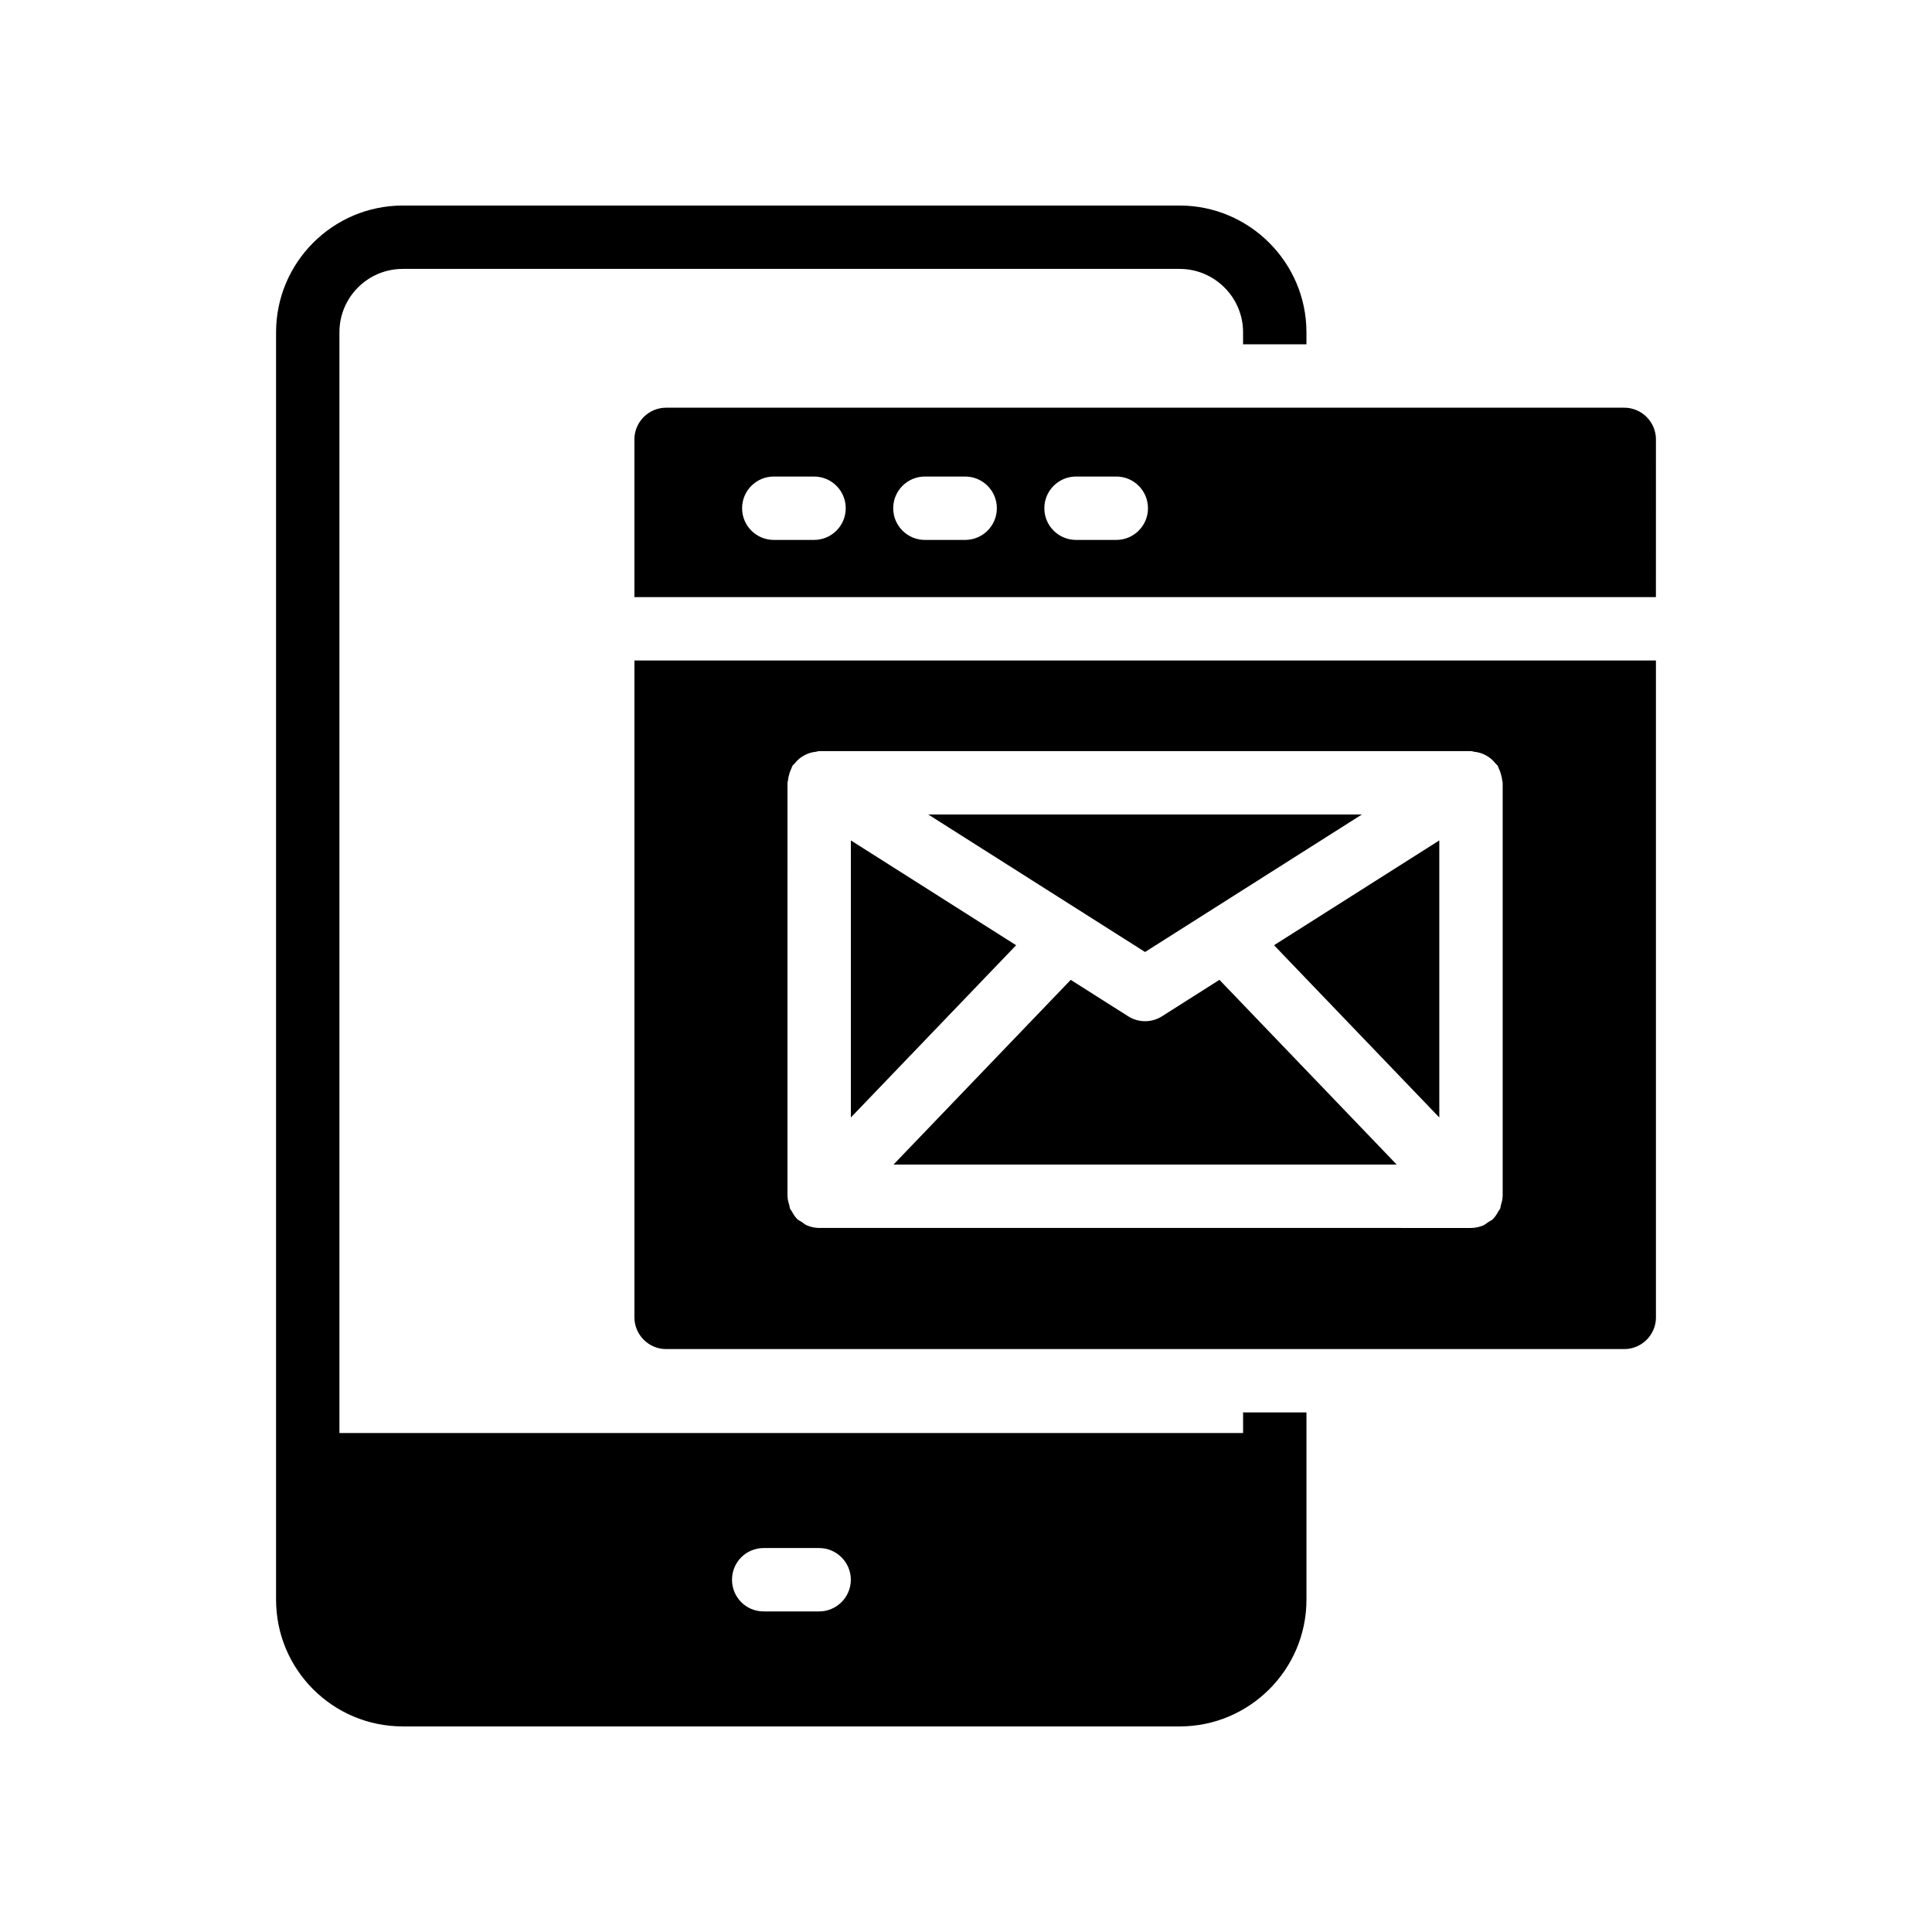
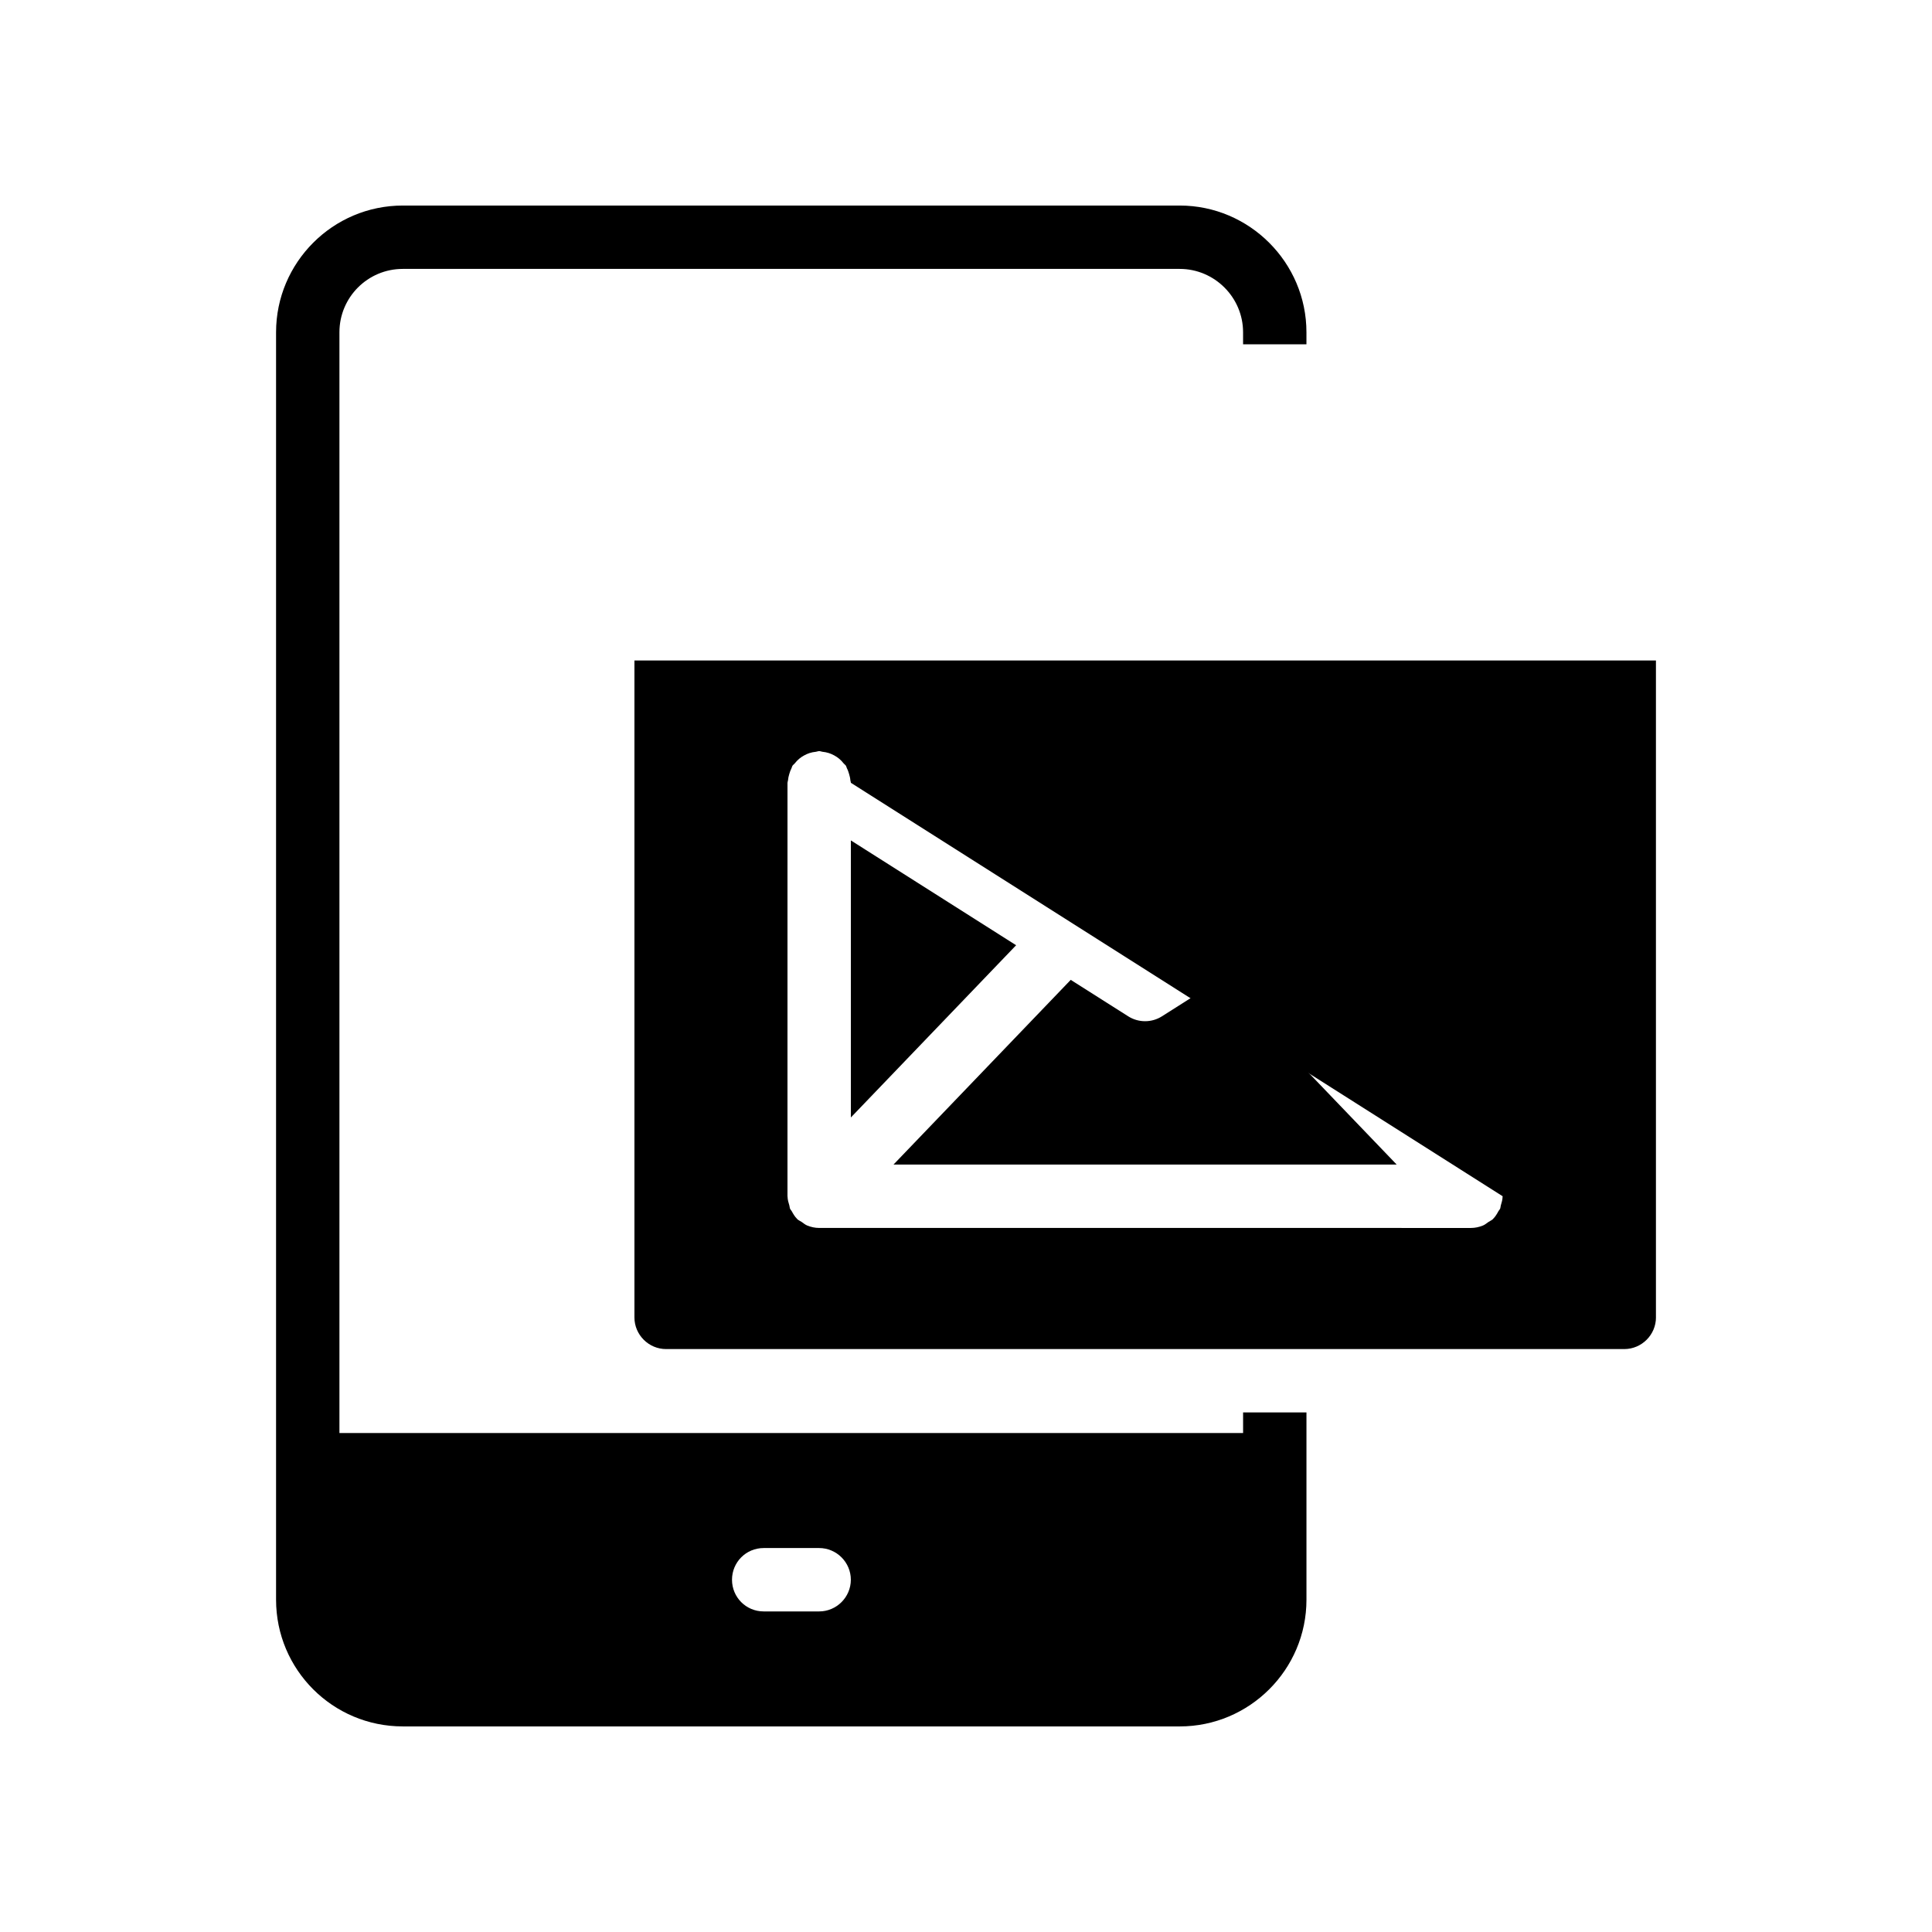
<svg xmlns="http://www.w3.org/2000/svg" fill="#000000" width="800px" height="800px" version="1.1" viewBox="144 144 512 512">
  <g>
    <path d="m250.75 601.52h205.89c18.473 0 33.586-15.031 33.586-33.586v-49.625h-16.793v5.457h-239.48v-291.71c0-9.238 7.473-16.793 16.793-16.793h205.89c9.238 0 16.793 7.559 16.793 16.793v3.191h16.793v-3.191c0-18.473-15.113-33.586-33.586-33.586h-205.89c-18.559 0-33.586 15.113-33.586 33.586v335.87c-0.004 18.559 15.027 33.59 33.586 33.59zm95.637-47.273h14.695c4.617 0 8.398 3.777 8.398 8.398 0 4.617-3.777 8.398-8.398 8.398h-14.695c-4.703 0-8.398-3.777-8.398-8.398 0.004-4.621 3.699-8.398 8.398-8.398z" />
    <path d="m504.91 359.85h-114.91l57.453 36.441z" />
    <path d="m369.49 366.72v73.418l43.793-45.641z" />
-     <path d="m582.84 260.44c0-4.617-3.777-8.398-8.398-8.398l-253.92 0.004c-4.617 0-8.398 3.777-8.398 8.398v41.793h270.71zm-223.11 26.645h-10.668c-4.641 0-8.398-3.758-8.398-8.398 0-4.637 3.754-8.398 8.398-8.398h10.668c4.641 0 8.398 3.758 8.398 8.398s-3.758 8.398-8.398 8.398zm40.047 0h-10.668c-4.641 0-8.398-3.758-8.398-8.398 0-4.637 3.754-8.398 8.398-8.398h10.668c4.641 0 8.398 3.758 8.398 8.398s-3.754 8.398-8.398 8.398zm40.051 0h-10.668c-4.641 0-8.398-3.758-8.398-8.398 0-4.637 3.754-8.398 8.398-8.398h10.668c4.641 0 8.398 3.758 8.398 8.398s-3.758 8.398-8.398 8.398z" />
-     <path d="m582.84 493.12v-174.09h-270.71v174.09c0 4.617 3.777 8.398 8.398 8.398h253.92c4.621-0.004 8.398-3.781 8.398-8.402zm-40.617-32.102c0 0.031-0.016 0.059-0.02 0.09-0.008 0.801-0.238 1.574-0.473 2.348-0.086 0.277-0.07 0.594-0.184 0.859-0.098 0.23-0.309 0.414-0.43 0.637-0.402 0.742-0.828 1.473-1.43 2.059-0.023 0.02-0.027 0.051-0.051 0.07-0.348 0.332-0.781 0.484-1.164 0.746-0.488 0.336-0.93 0.727-1.484 0.953-1.016 0.414-2.09 0.641-3.168 0.641l-172.73-0.004c-1.078 0-2.152-0.227-3.168-0.641-0.551-0.227-0.992-0.613-1.477-0.949-0.387-0.262-0.82-0.418-1.168-0.75-0.023-0.02-0.027-0.051-0.051-0.07-0.594-0.582-1.012-1.305-1.414-2.039-0.125-0.23-0.34-0.418-0.441-0.656-0.109-0.258-0.094-0.562-0.18-0.832-0.242-0.781-0.469-1.562-0.48-2.375 0-0.031-0.02-0.059-0.02-0.09l0.004-109.56c0-0.23 0.113-0.426 0.133-0.652 0.043-0.57 0.172-1.105 0.336-1.664 0.16-0.547 0.332-1.059 0.594-1.551 0.109-0.207 0.117-0.434 0.242-0.633 0.168-0.262 0.43-0.41 0.621-0.648 0.359-0.449 0.727-0.852 1.172-1.223 0.422-0.352 0.852-0.633 1.324-0.891 0.461-0.254 0.918-0.457 1.426-0.625 0.555-0.18 1.102-0.277 1.684-0.34 0.301-0.031 0.562-0.176 0.871-0.176h172.73c0.309 0 0.57 0.145 0.871 0.176 0.578 0.062 1.121 0.16 1.676 0.34 0.512 0.164 0.973 0.371 1.438 0.625 0.469 0.258 0.898 0.539 1.316 0.887 0.445 0.371 0.816 0.773 1.176 1.227 0.191 0.238 0.453 0.383 0.617 0.645 0.125 0.199 0.137 0.426 0.242 0.633 0.262 0.492 0.434 1.008 0.594 1.555 0.16 0.559 0.293 1.094 0.336 1.66 0.02 0.227 0.133 0.422 0.133 0.652z" />
-     <path d="m525.43 440.14v-73.418l-43.797 27.773z" />
+     <path d="m582.84 493.12v-174.09h-270.71v174.09c0 4.617 3.777 8.398 8.398 8.398h253.92c4.621-0.004 8.398-3.781 8.398-8.402zm-40.617-32.102c0 0.031-0.016 0.059-0.02 0.09-0.008 0.801-0.238 1.574-0.473 2.348-0.086 0.277-0.07 0.594-0.184 0.859-0.098 0.23-0.309 0.414-0.43 0.637-0.402 0.742-0.828 1.473-1.43 2.059-0.023 0.02-0.027 0.051-0.051 0.07-0.348 0.332-0.781 0.484-1.164 0.746-0.488 0.336-0.93 0.727-1.484 0.953-1.016 0.414-2.09 0.641-3.168 0.641l-172.73-0.004c-1.078 0-2.152-0.227-3.168-0.641-0.551-0.227-0.992-0.613-1.477-0.949-0.387-0.262-0.82-0.418-1.168-0.75-0.023-0.02-0.027-0.051-0.051-0.07-0.594-0.582-1.012-1.305-1.414-2.039-0.125-0.23-0.34-0.418-0.441-0.656-0.109-0.258-0.094-0.562-0.18-0.832-0.242-0.781-0.469-1.562-0.48-2.375 0-0.031-0.02-0.059-0.02-0.09l0.004-109.56c0-0.23 0.113-0.426 0.133-0.652 0.043-0.57 0.172-1.105 0.336-1.664 0.16-0.547 0.332-1.059 0.594-1.551 0.109-0.207 0.117-0.434 0.242-0.633 0.168-0.262 0.43-0.41 0.621-0.648 0.359-0.449 0.727-0.852 1.172-1.223 0.422-0.352 0.852-0.633 1.324-0.891 0.461-0.254 0.918-0.457 1.426-0.625 0.555-0.18 1.102-0.277 1.684-0.34 0.301-0.031 0.562-0.176 0.871-0.176c0.309 0 0.57 0.145 0.871 0.176 0.578 0.062 1.121 0.16 1.676 0.34 0.512 0.164 0.973 0.371 1.438 0.625 0.469 0.258 0.898 0.539 1.316 0.887 0.445 0.371 0.816 0.773 1.176 1.227 0.191 0.238 0.453 0.383 0.617 0.645 0.125 0.199 0.137 0.426 0.242 0.633 0.262 0.492 0.434 1.008 0.594 1.555 0.16 0.559 0.293 1.094 0.336 1.66 0.02 0.227 0.133 0.422 0.133 0.652z" />
    <path d="m451.95 413.32c-1.371 0.875-2.926 1.309-4.492 1.309-1.566 0-3.125-0.434-4.492-1.309l-15.211-9.648-46.965 48.945h133.34l-46.965-48.949z" />
  </g>
</svg>